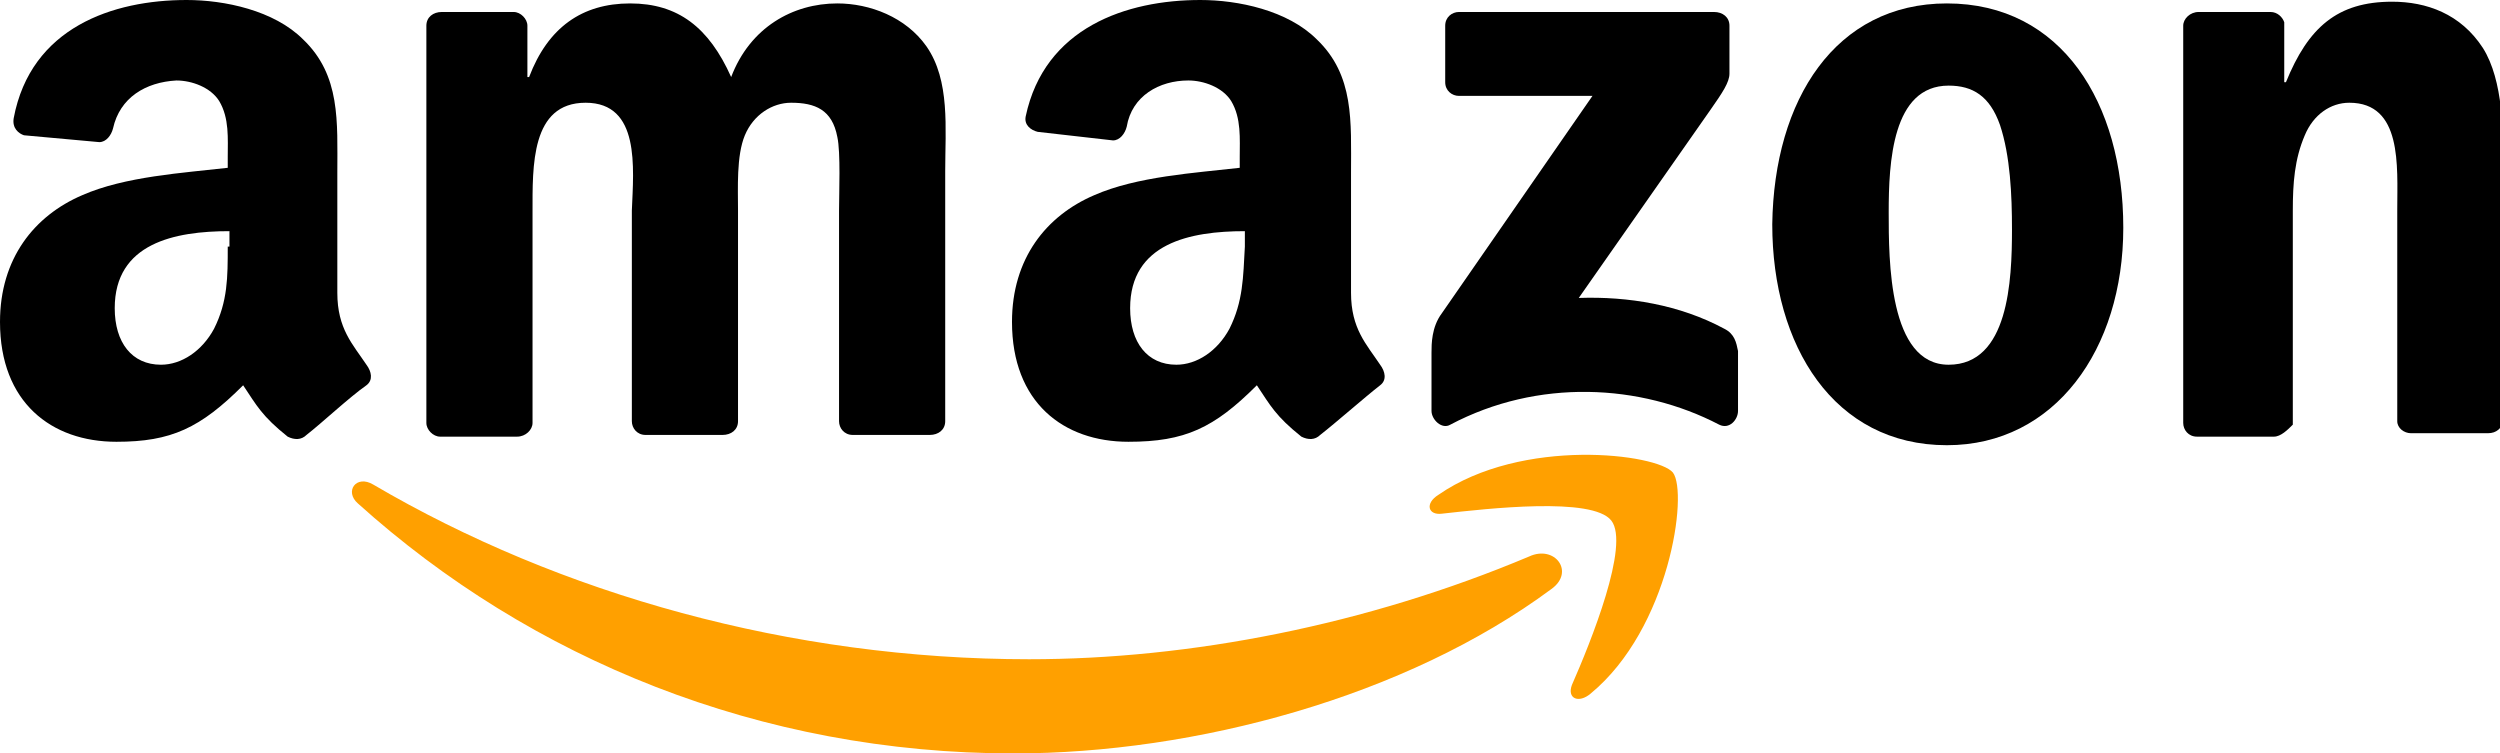
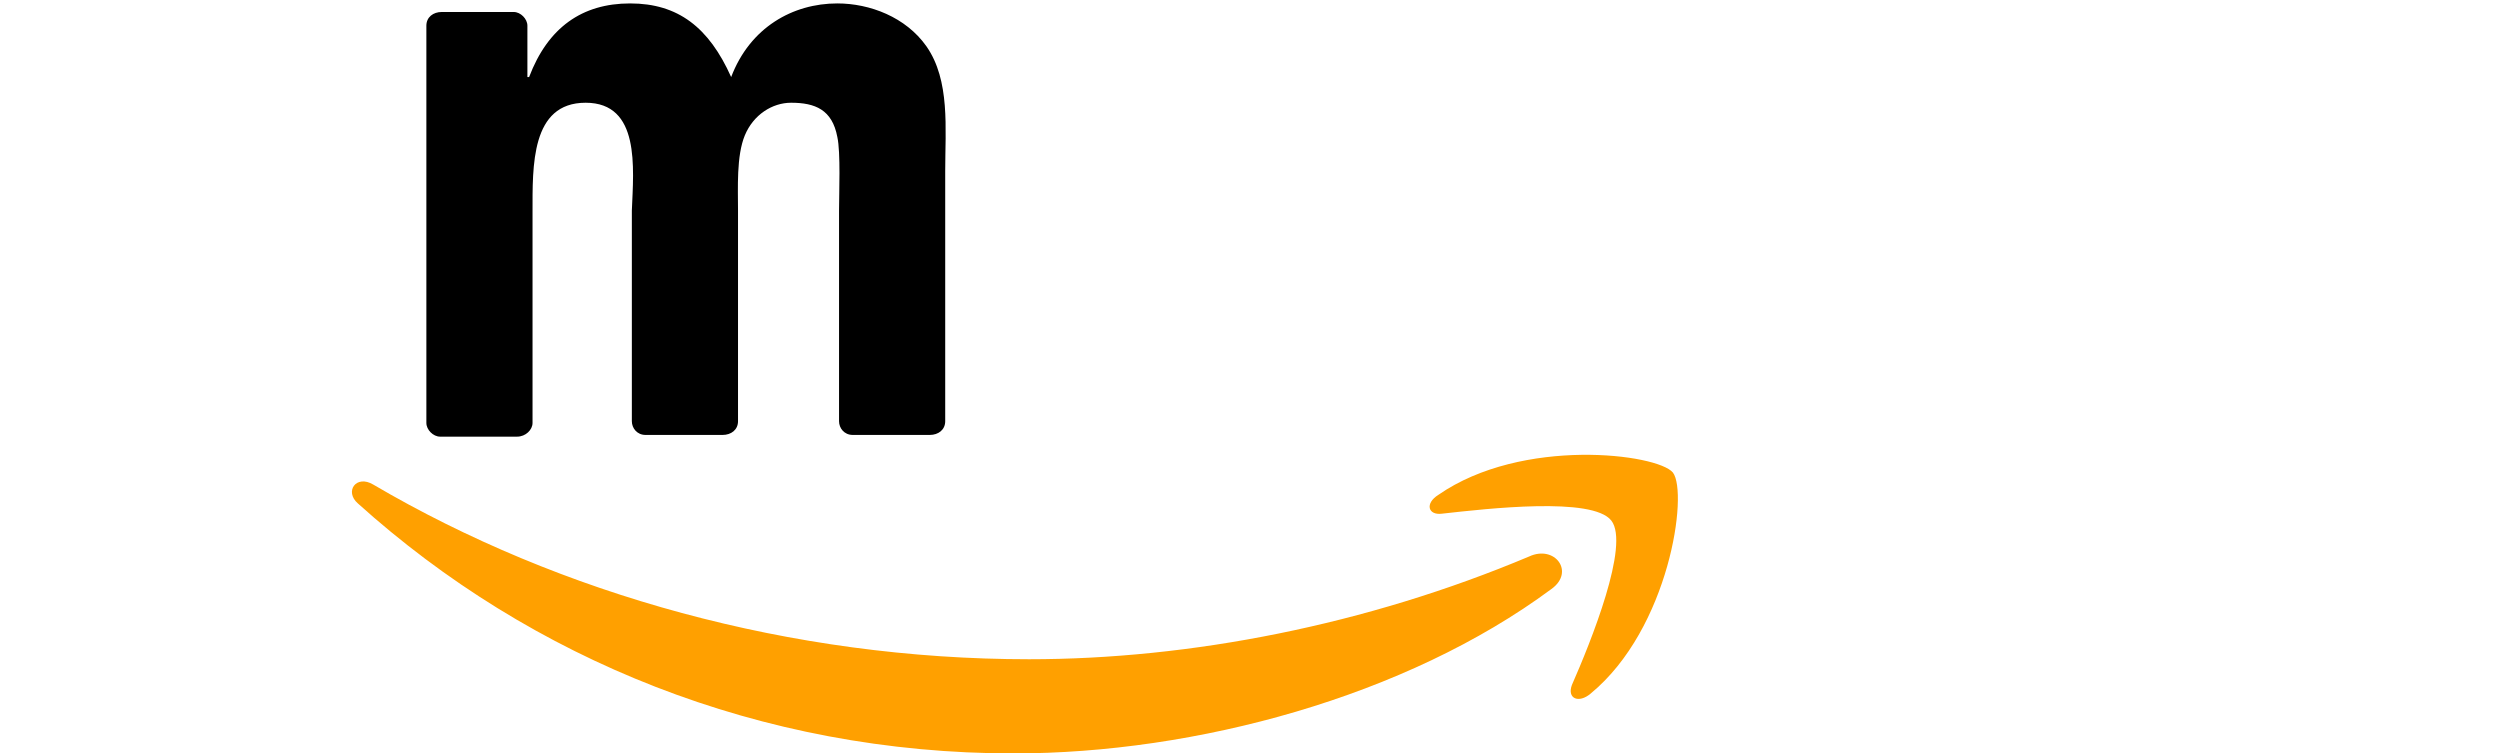
<svg xmlns="http://www.w3.org/2000/svg" version="1.1" id="Capa_1" x="0px" y="0px" viewBox="0 0 146 44" style="enable-background:new 0 0 146 44;" xml:space="preserve">
  <style type="text/css">
	.st0{fill:#FFA000;}
</style>
  <g>
    <g>
      <path class="st0" d="M90.6,34.4C82.1,40.7,69.8,44,59.2,44C44.4,44,31,38.5,20.9,29.4c-0.8-0.7-0.1-1.7,0.9-1.1    c10.9,6.4,24.4,10.2,38.3,10.2c9.4,0,19.7-2,29.2-6C90.8,31.8,92,33.4,90.6,34.4z" />
      <path class="st0" d="M94.1,30.4C93,29,86.9,29.7,84.2,30c-0.8,0.1-1-0.6-0.2-1.1c4.9-3.4,12.8-2.4,13.7-1.3    c0.9,1.2-0.2,9.1-4.8,12.9c-0.7,0.6-1.4,0.3-1.1-0.5C92.9,37.5,95.2,31.8,94.1,30.4z" />
    </g>
    <g>
-       <path d="M84.4,4.8V1.5c0-0.5,0.4-0.8,0.8-0.8h14.9c0.5,0,0.9,0.3,0.9,0.8v2.8c0,0.5-0.4,1.1-1.1,2.1l-7.7,11    c2.9-0.1,5.9,0.4,8.5,1.8c0.6,0.3,0.7,0.8,0.8,1.3V24c0,0.5-0.5,1.1-1.1,0.8c-4.6-2.4-10.6-2.7-15.7,0c-0.5,0.3-1.1-0.3-1.1-0.8    v-3.4c0-0.5,0-1.5,0.6-2.3L93,5.6h-7.8C84.8,5.6,84.4,5.3,84.4,4.8z" />
      <path d="M30.2,25.5h-4.5c-0.4,0-0.8-0.4-0.8-0.8V1.5c0-0.5,0.4-0.8,0.9-0.8H30c0.4,0,0.8,0.4,0.8,0.8v3h0.1    C32,1.6,34,0.2,36.8,0.2s4.6,1.4,5.9,4.3c1.1-2.9,3.6-4.3,6.2-4.3c1.9,0,4,0.8,5.2,2.5c1.4,2,1.1,4.8,1.1,7.3v14.6    c0,0.5-0.4,0.8-0.9,0.8h-4.5c-0.5,0-0.8-0.4-0.8-0.8V12.3c0-1,0.1-3.4-0.1-4.3c-0.3-1.6-1.3-2-2.7-2c-1.1,0-2.2,0.7-2.7,1.9    s-0.4,3.1-0.4,4.4v12.3c0,0.5-0.4,0.8-0.9,0.8h-4.5c-0.5,0-0.8-0.4-0.8-0.8V12.3C37,9.8,37.4,6,34.2,6s-3.1,3.7-3.1,6.4v12.3    C31.1,25.1,30.7,25.5,30.2,25.5z" />
-       <path d="M113.7,0.2c6.7,0,10.3,5.8,10.3,13.1c0,7.1-4,12.7-10.3,12.7c-6.6,0-10.2-5.8-10.2-12.9C103.6,5.8,107.2,0.2,113.7,0.2z     M113.8,5c-3.3,0-3.5,4.5-3.5,7.4c0,2.8,0,8.9,3.5,8.9s3.7-4.9,3.7-7.9c0-2-0.1-4.3-0.7-6.1C116.2,5.6,115.2,5,113.8,5z" />
-       <path d="M132.8,25.5h-4.5c-0.5,0-0.8-0.4-0.8-0.8V1.5c0-0.4,0.4-0.8,0.9-0.8h4.2c0.4,0,0.7,0.3,0.8,0.6v3.5h0.1    c1.3-3.2,3-4.7,6.2-4.7c2,0,4,0.7,5.3,2.7c1.2,1.9,1.2,5,1.2,7.2v14.6c-0.1,0.4-0.4,0.7-0.9,0.7h-4.5c-0.4,0-0.8-0.3-0.8-0.7V12.2    c0-2.5,0.3-6.2-2.8-6.2c-1.1,0-2.1,0.7-2.6,1.9c-0.6,1.4-0.7,2.8-0.7,4.4v12.5C133.6,25.1,133.2,25.5,132.8,25.5z" />
-       <path d="M80.6,21.3c-0.8-1.2-1.7-2.1-1.7-4.2v-7c0-3,0.2-5.7-2-7.8C75.2,0.6,72.3,0,70.1,0C65.8,0,61,1.6,59.9,6.8    c-0.1,0.5,0.3,0.8,0.7,0.9L65,8.2c0.4,0,0.7-0.4,0.8-0.8c0.3-1.8,1.9-2.7,3.6-2.7c0.9,0,2,0.4,2.5,1.2c0.6,1,0.5,2.2,0.5,3.3v0.6    c-2.6,0.3-6,0.5-8.5,1.6c-2.8,1.2-4.8,3.7-4.8,7.4c0,4.7,3,7,6.8,7c3.3,0,5-0.8,7.5-3.3c0.8,1.2,1.1,1.8,2.6,3    c0.4,0.2,0.8,0.2,1.1-0.1c0.9-0.7,2.6-2.2,3.5-2.9C81,22.2,80.9,21.7,80.6,21.3z M72.7,14.4L72.7,14.4c-0.1,1.8-0.1,3.2-0.9,4.8    c-0.7,1.3-1.9,2.1-3.1,2.1C67,21.3,66,20,66,18c0-3.8,3.5-4.5,6.7-4.5V14.4z" />
-       <path d="M21.4,21.3c-0.8-1.2-1.7-2.1-1.7-4.2v-7c0-3,0.2-5.7-2-7.8C16,0.6,13.1,0,10.9,0C6.6,0,1.8,1.6,0.8,6.9    c-0.1,0.6,0.3,0.9,0.6,1l4.4,0.4c0.4,0,0.7-0.4,0.8-0.8C7,5.7,8.5,4.8,10.3,4.7c0.9,0,2,0.4,2.5,1.2c0.6,1,0.5,2.2,0.5,3.3v0.6    c-2.6,0.3-6,0.5-8.5,1.6C2,12.6,0,15.1,0,18.8c0,4.7,3,7,6.8,7c3.2,0,4.9-0.8,7.4-3.3c0.8,1.2,1.1,1.8,2.6,3    c0.4,0.2,0.8,0.2,1.1-0.1c0.9-0.7,2.5-2.2,3.5-2.9C21.8,22.2,21.7,21.7,21.4,21.3z M13.4,14.4h-0.1c0,1.8,0,3.2-0.8,4.8    c-0.7,1.3-1.9,2.1-3.1,2.1c-1.7,0-2.7-1.3-2.7-3.3c0-3.8,3.5-4.5,6.7-4.5V14.4z" />
    </g>
  </g>
</svg>